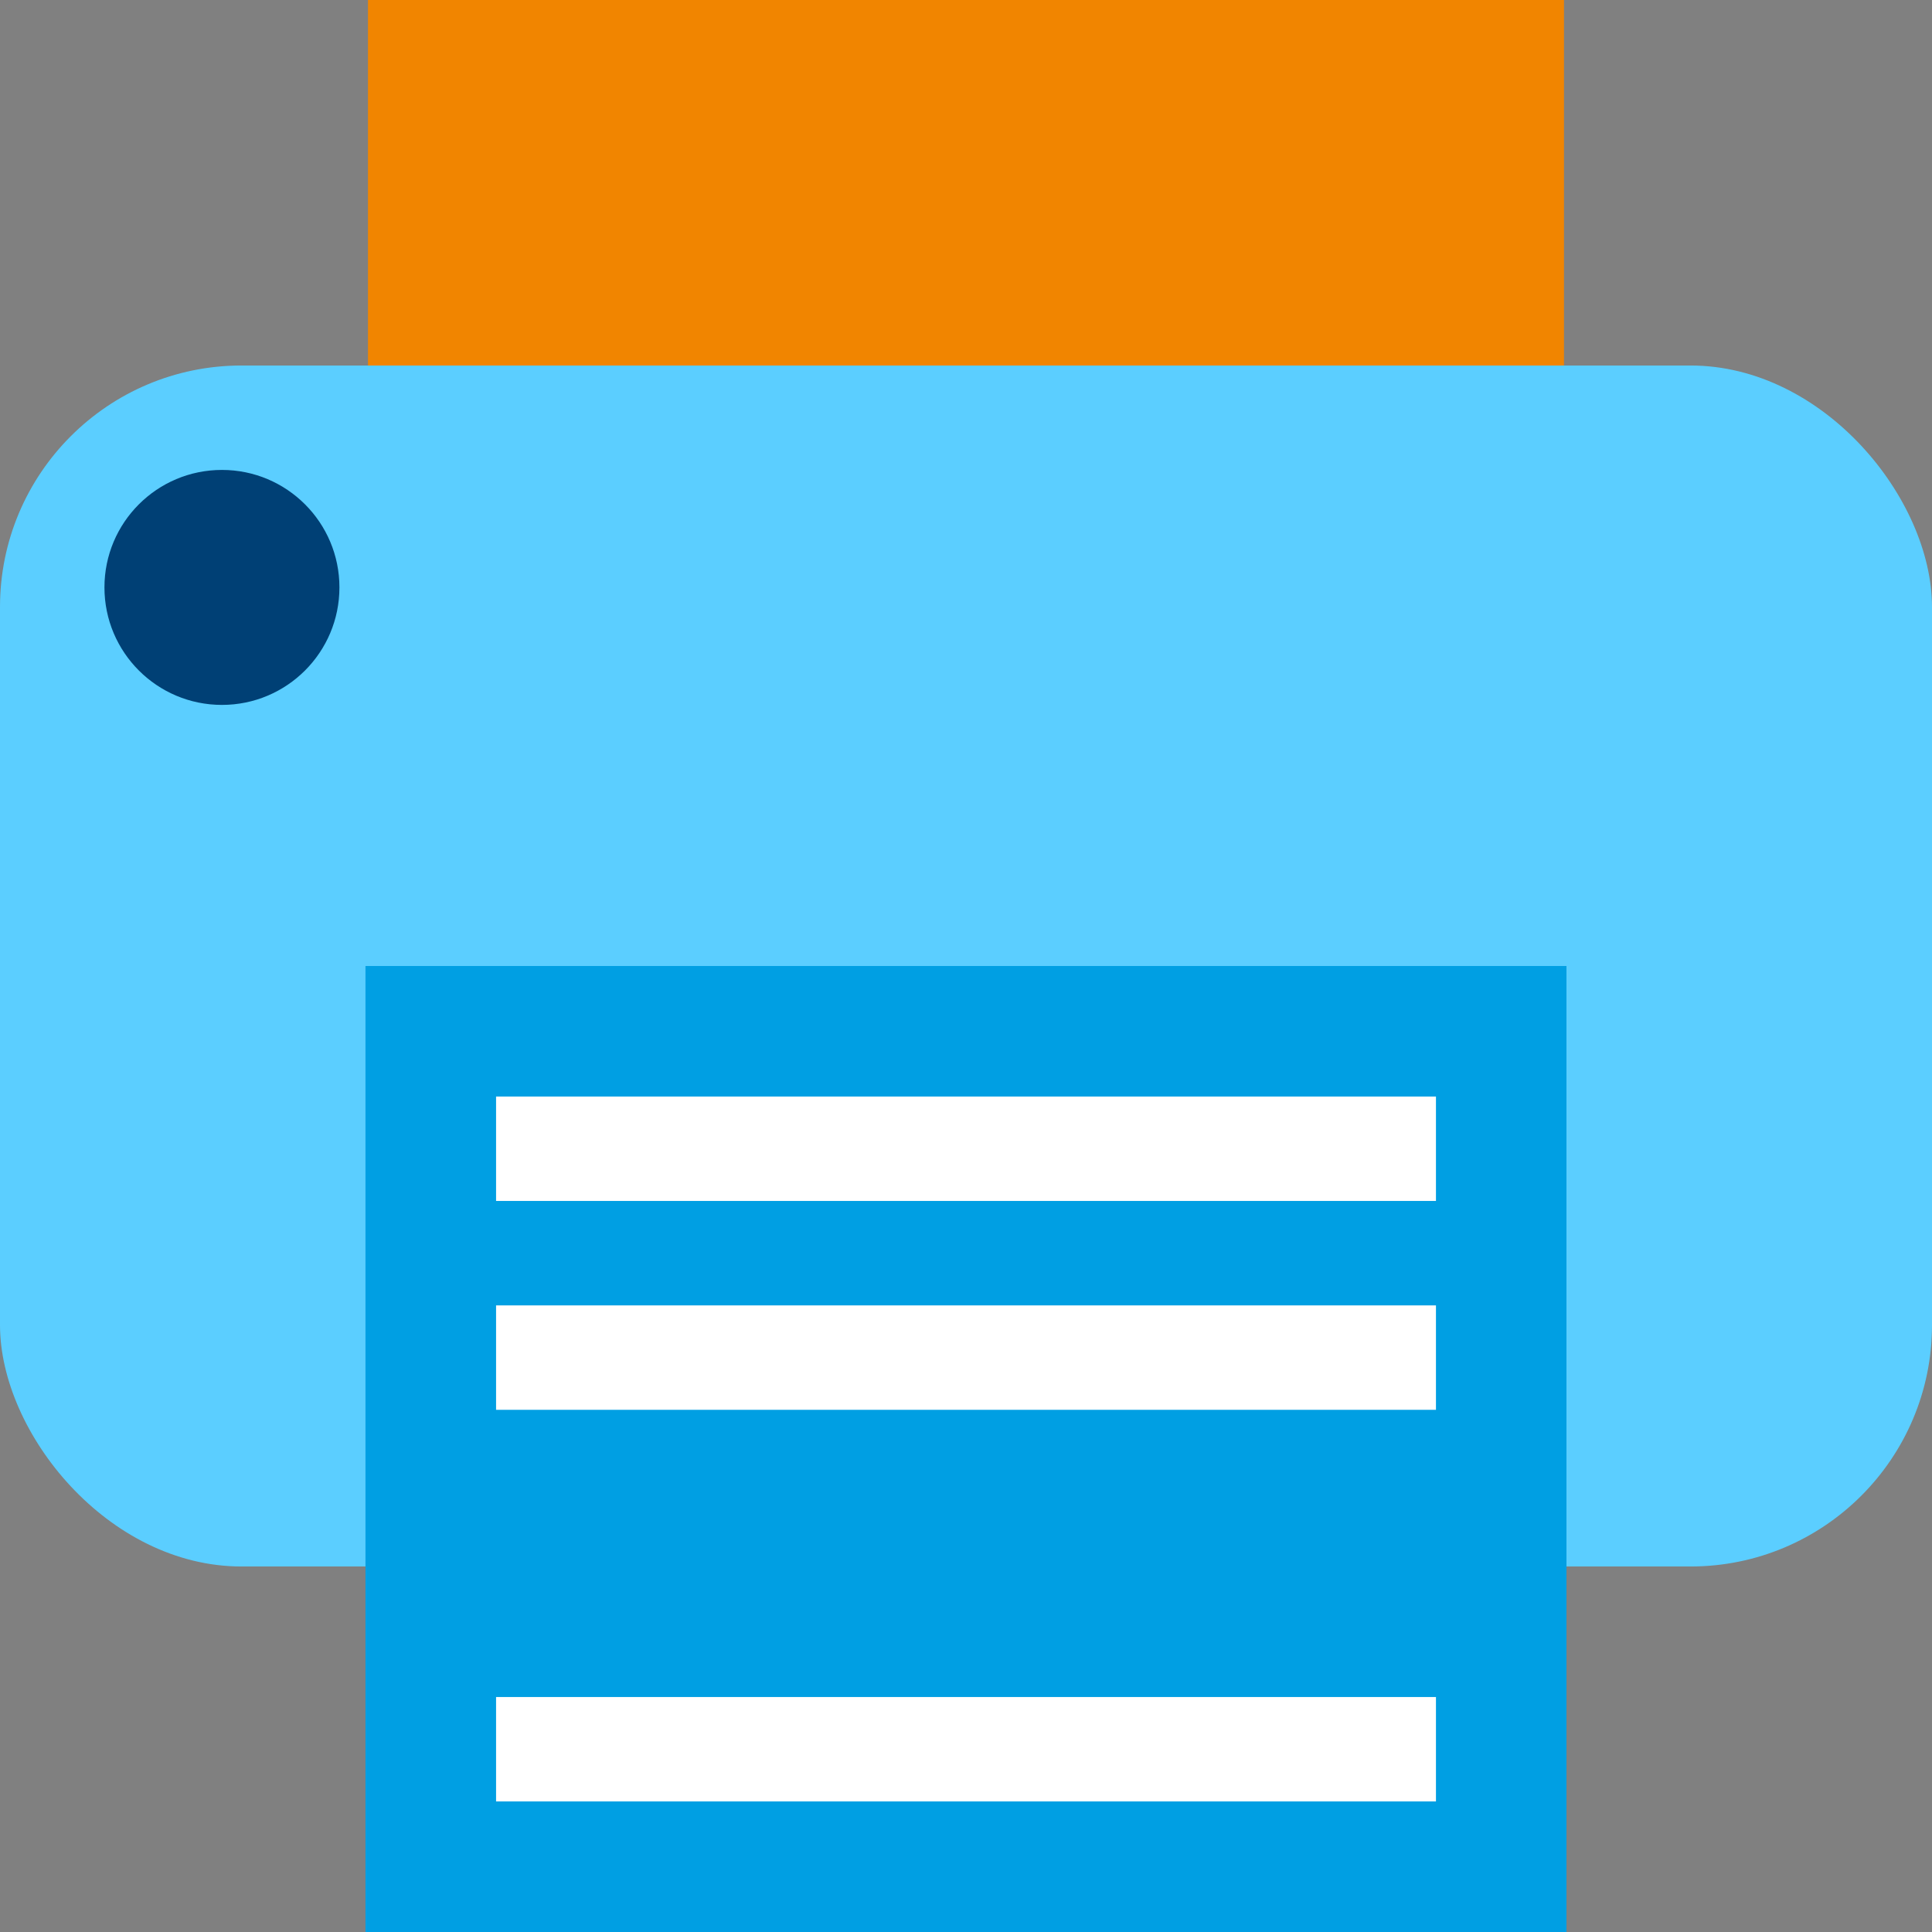
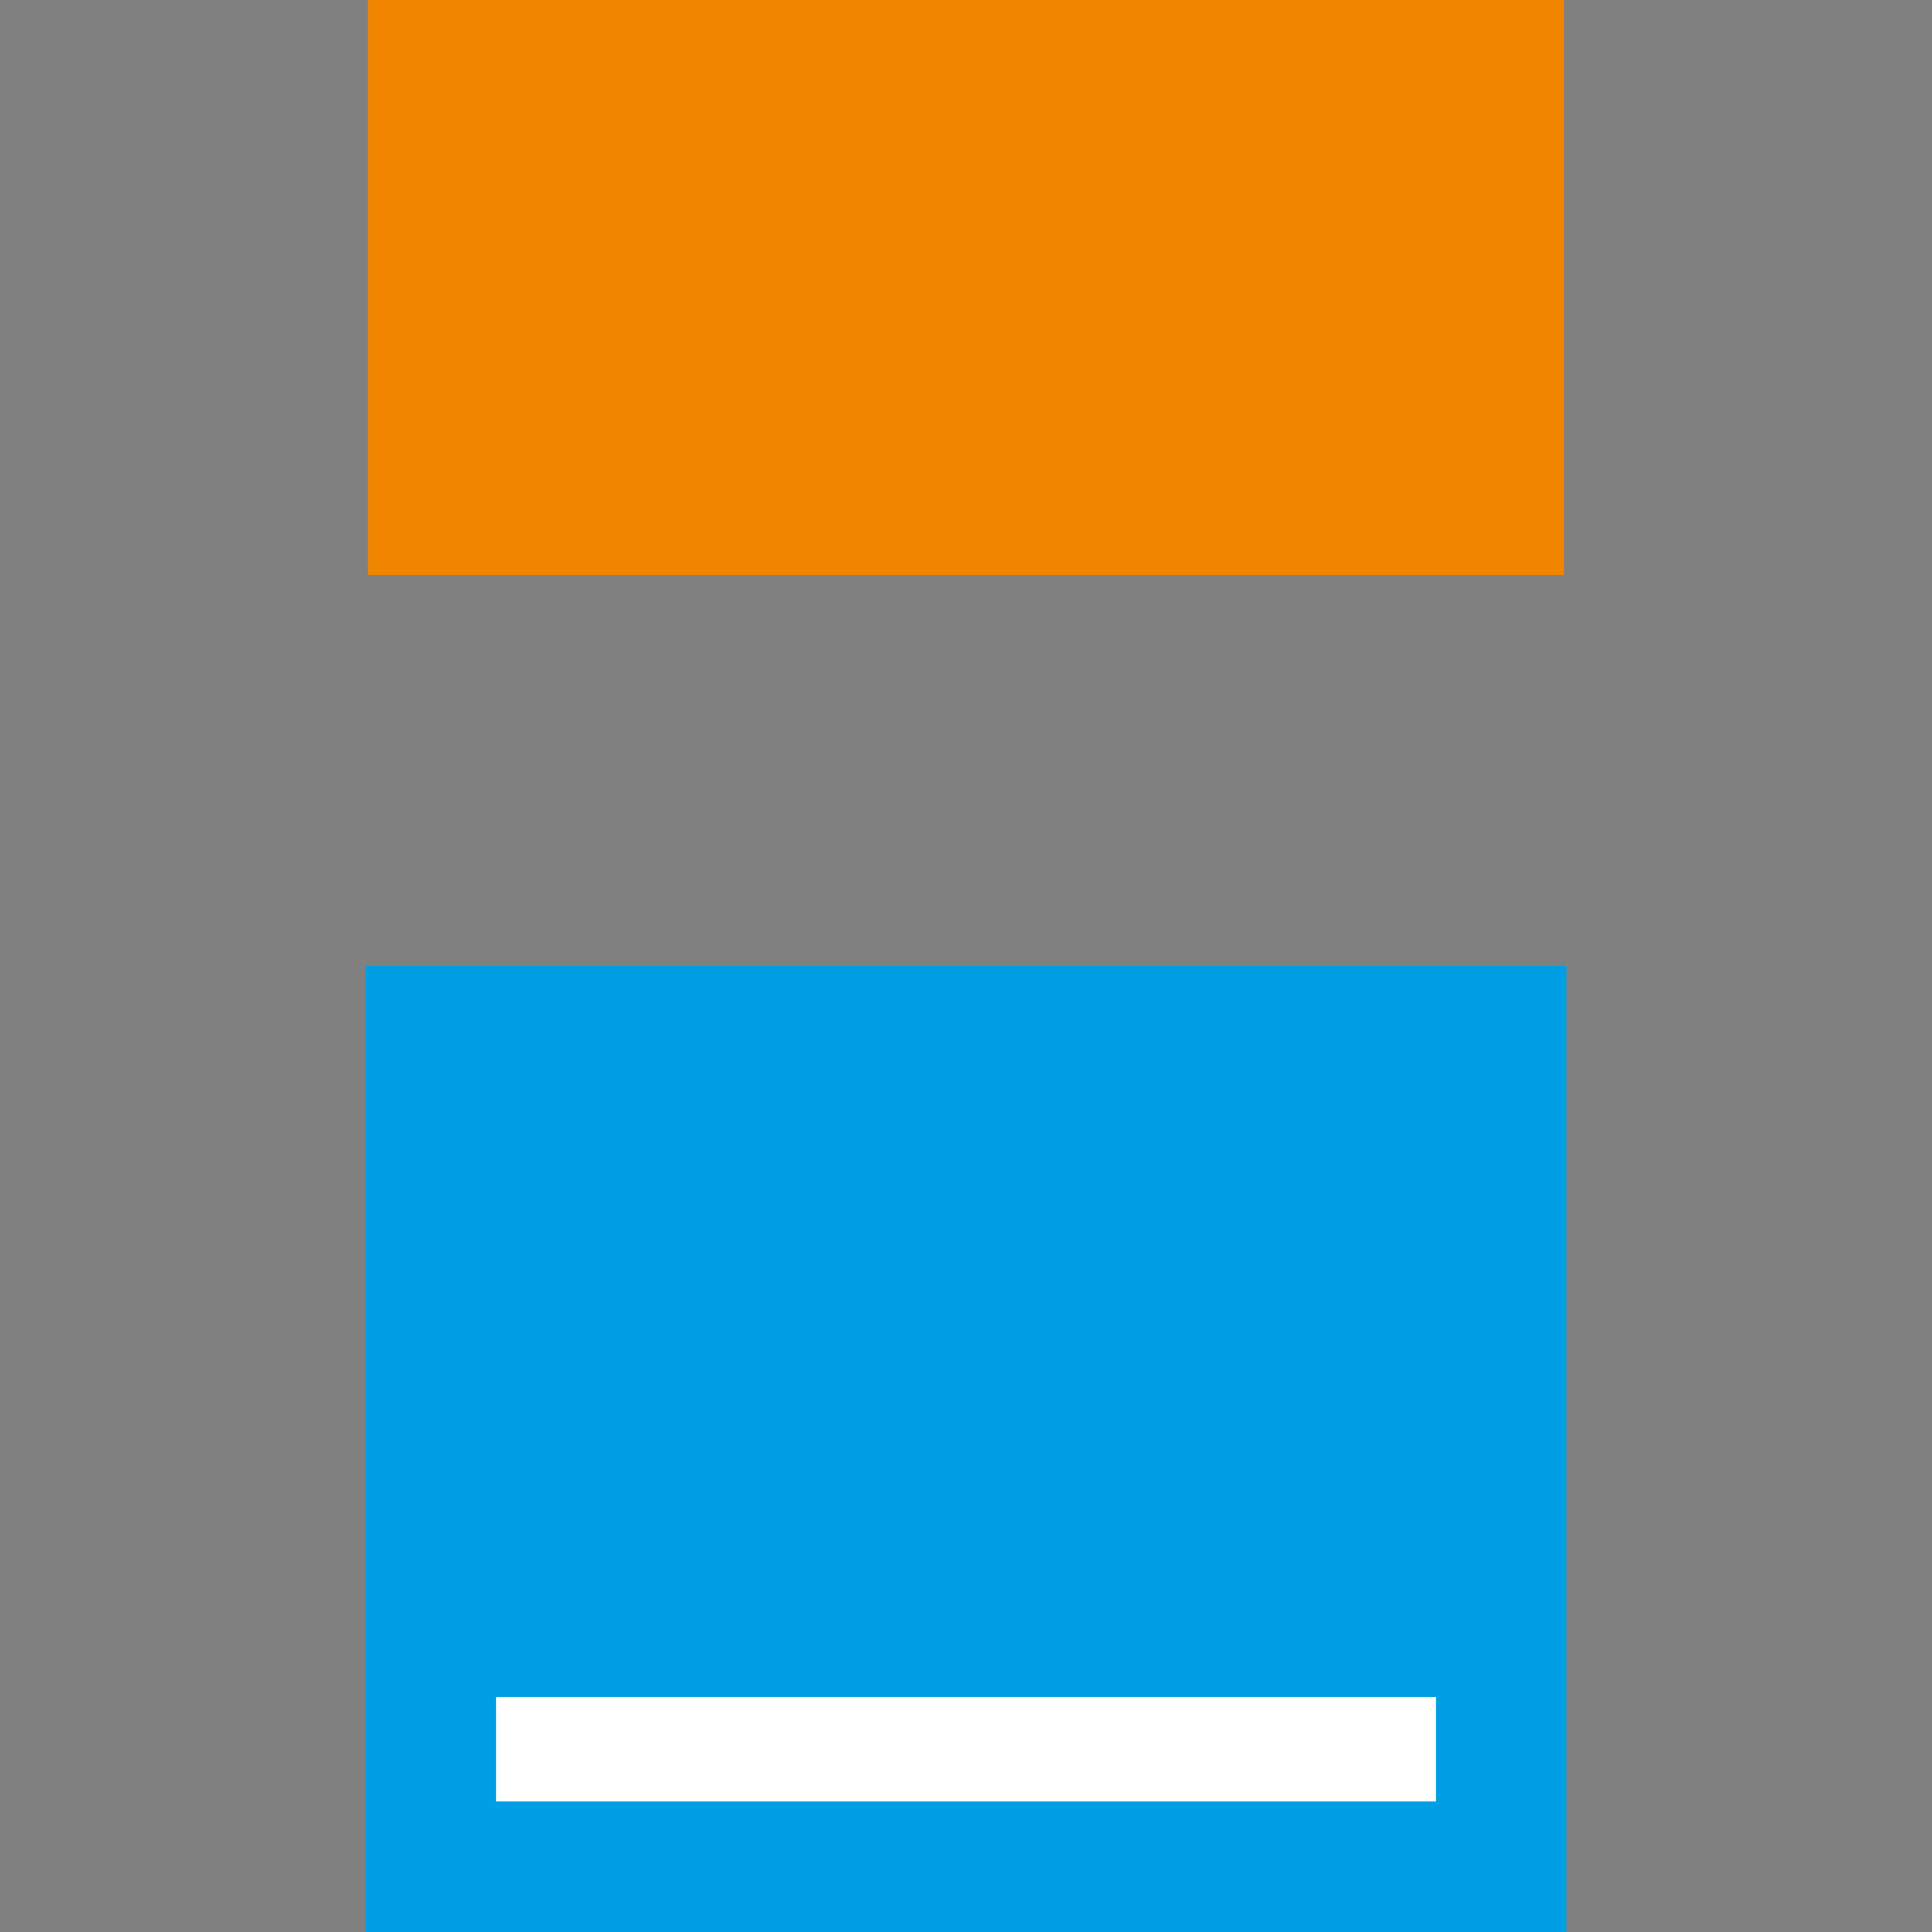
<svg xmlns="http://www.w3.org/2000/svg" width="64" height="64" viewBox="0 0 64 64" fill="none">
  <rect x="0" y="0" width="64" height="64" fill="#808080" stroke="none" />
  <rect x="12.19" width="39.619" height="19.048" fill="#F18500" />
-   <rect y="12.108" width="64" height="39.784" rx="8" fill="#5BCEFF" />
-   <circle cx="7.352" cy="19.459" r="3.892" fill="#004075" />
  <rect x="12.107" y="32" width="39.784" height="32" fill="#009FE3" style="mix-blend-mode:multiply" />
-   <rect x="16.433" y="36.324" width="31.135" height="3.459" fill="white" />
-   <rect x="16.433" y="43.243" width="31.135" height="3.459" fill="white" />
  <rect x="16.433" y="56.216" width="31.135" height="3.459" fill="white" />
</svg>